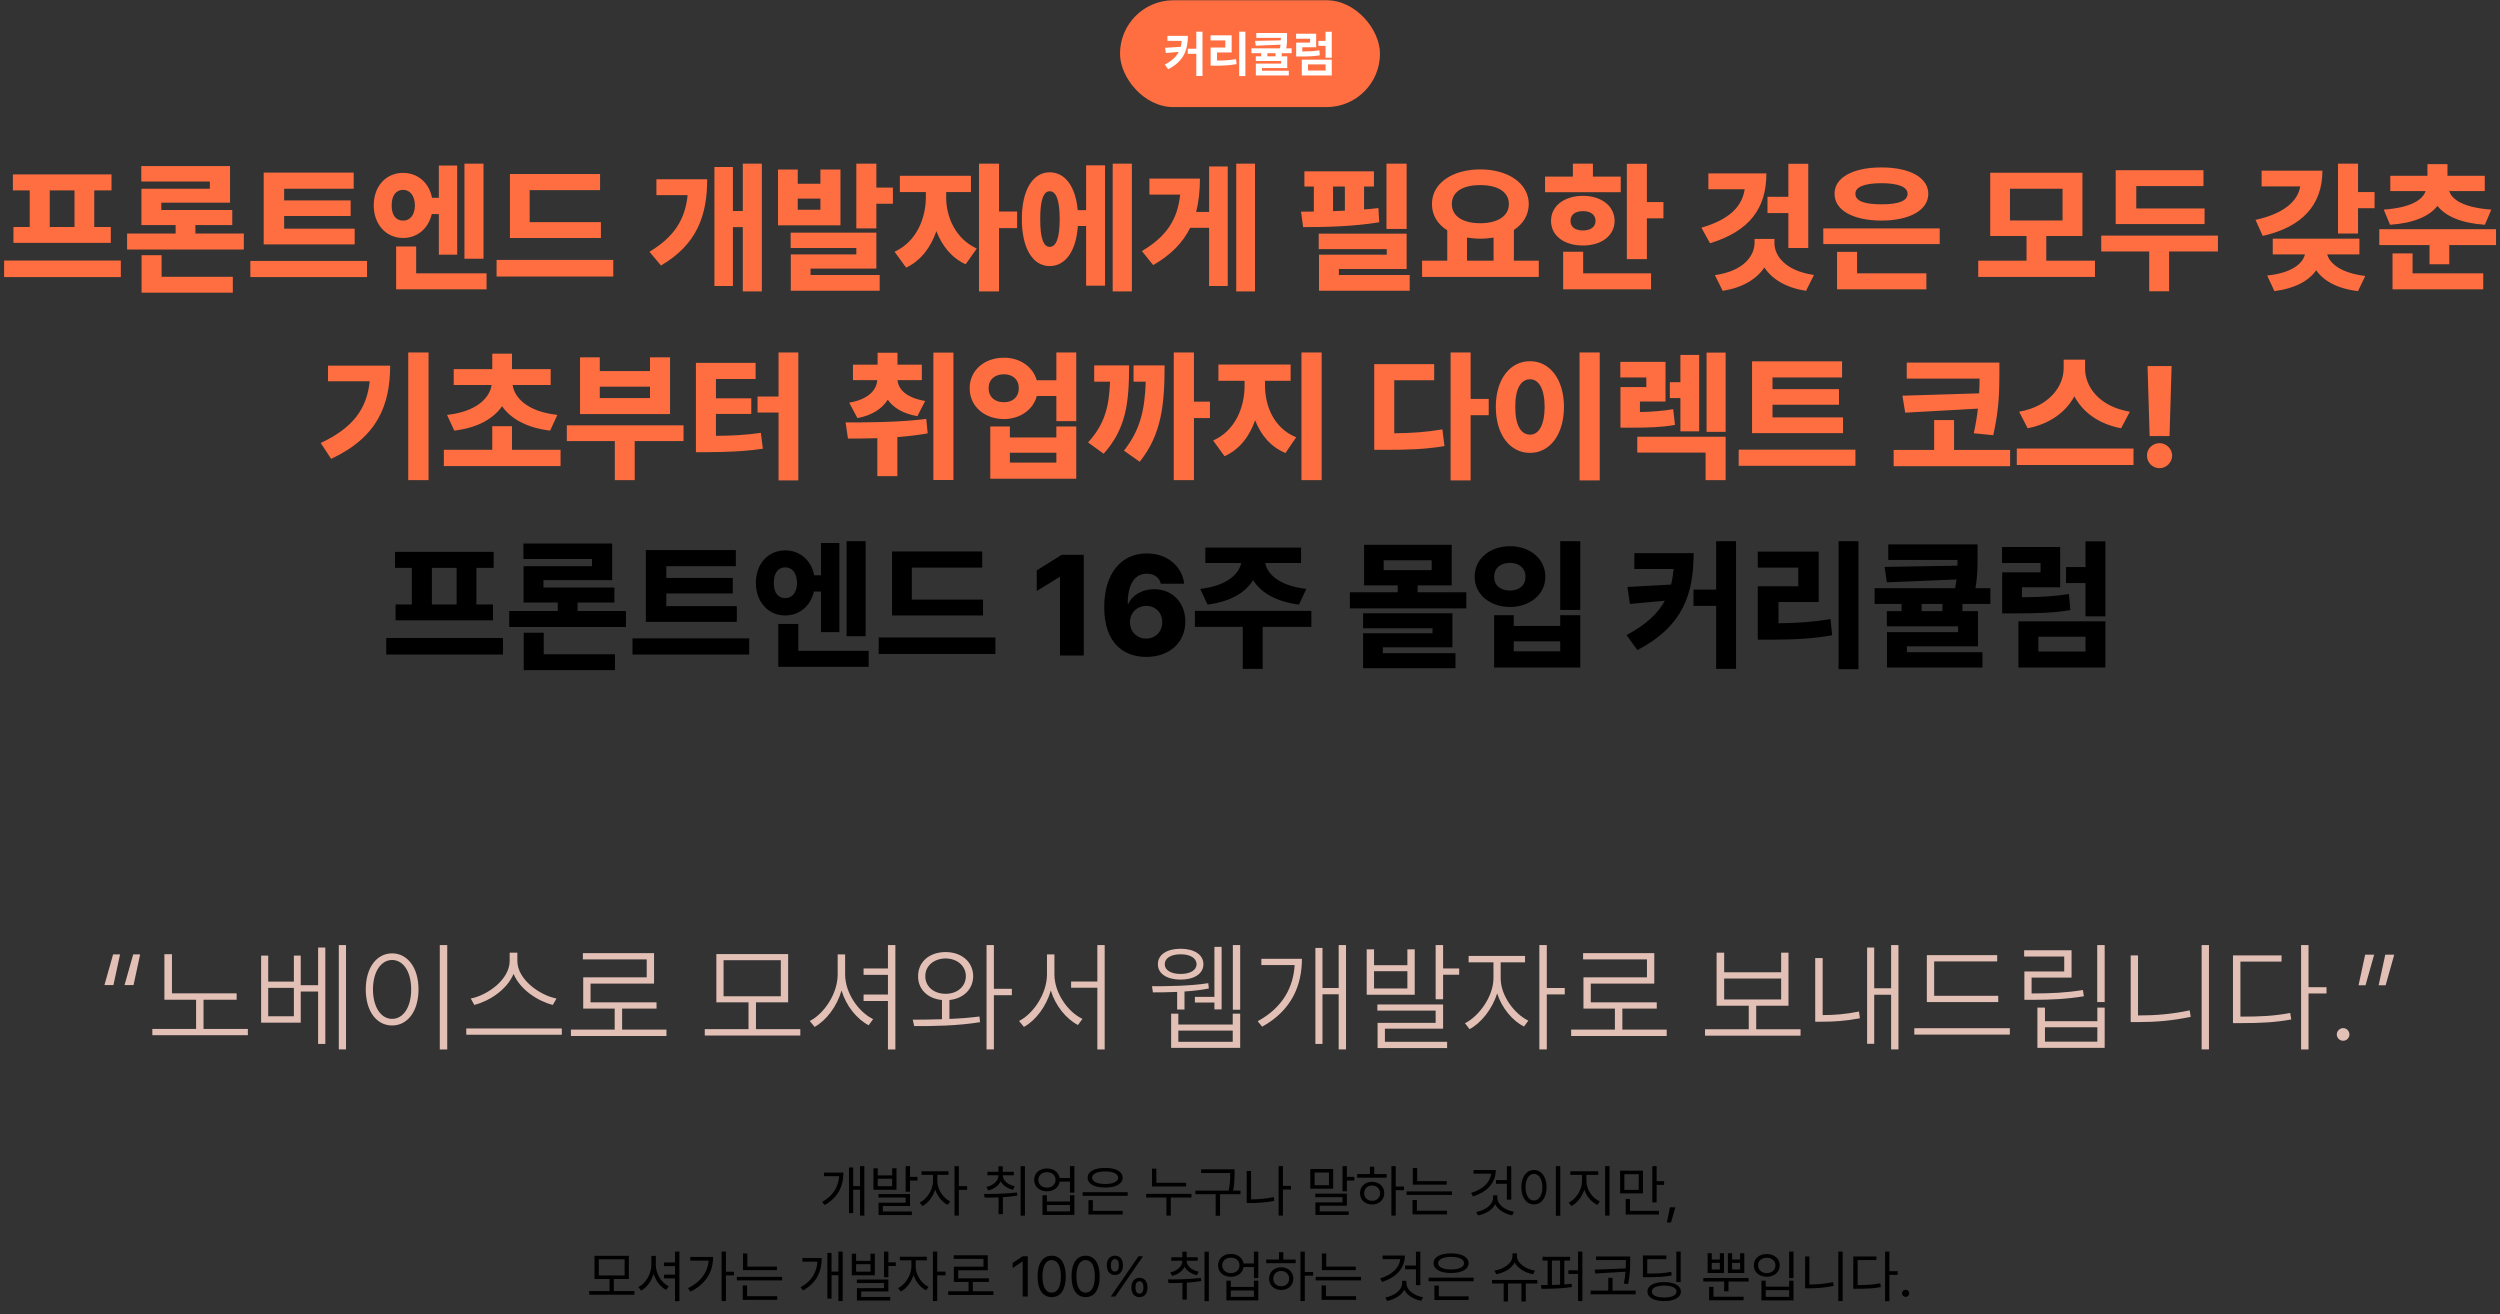
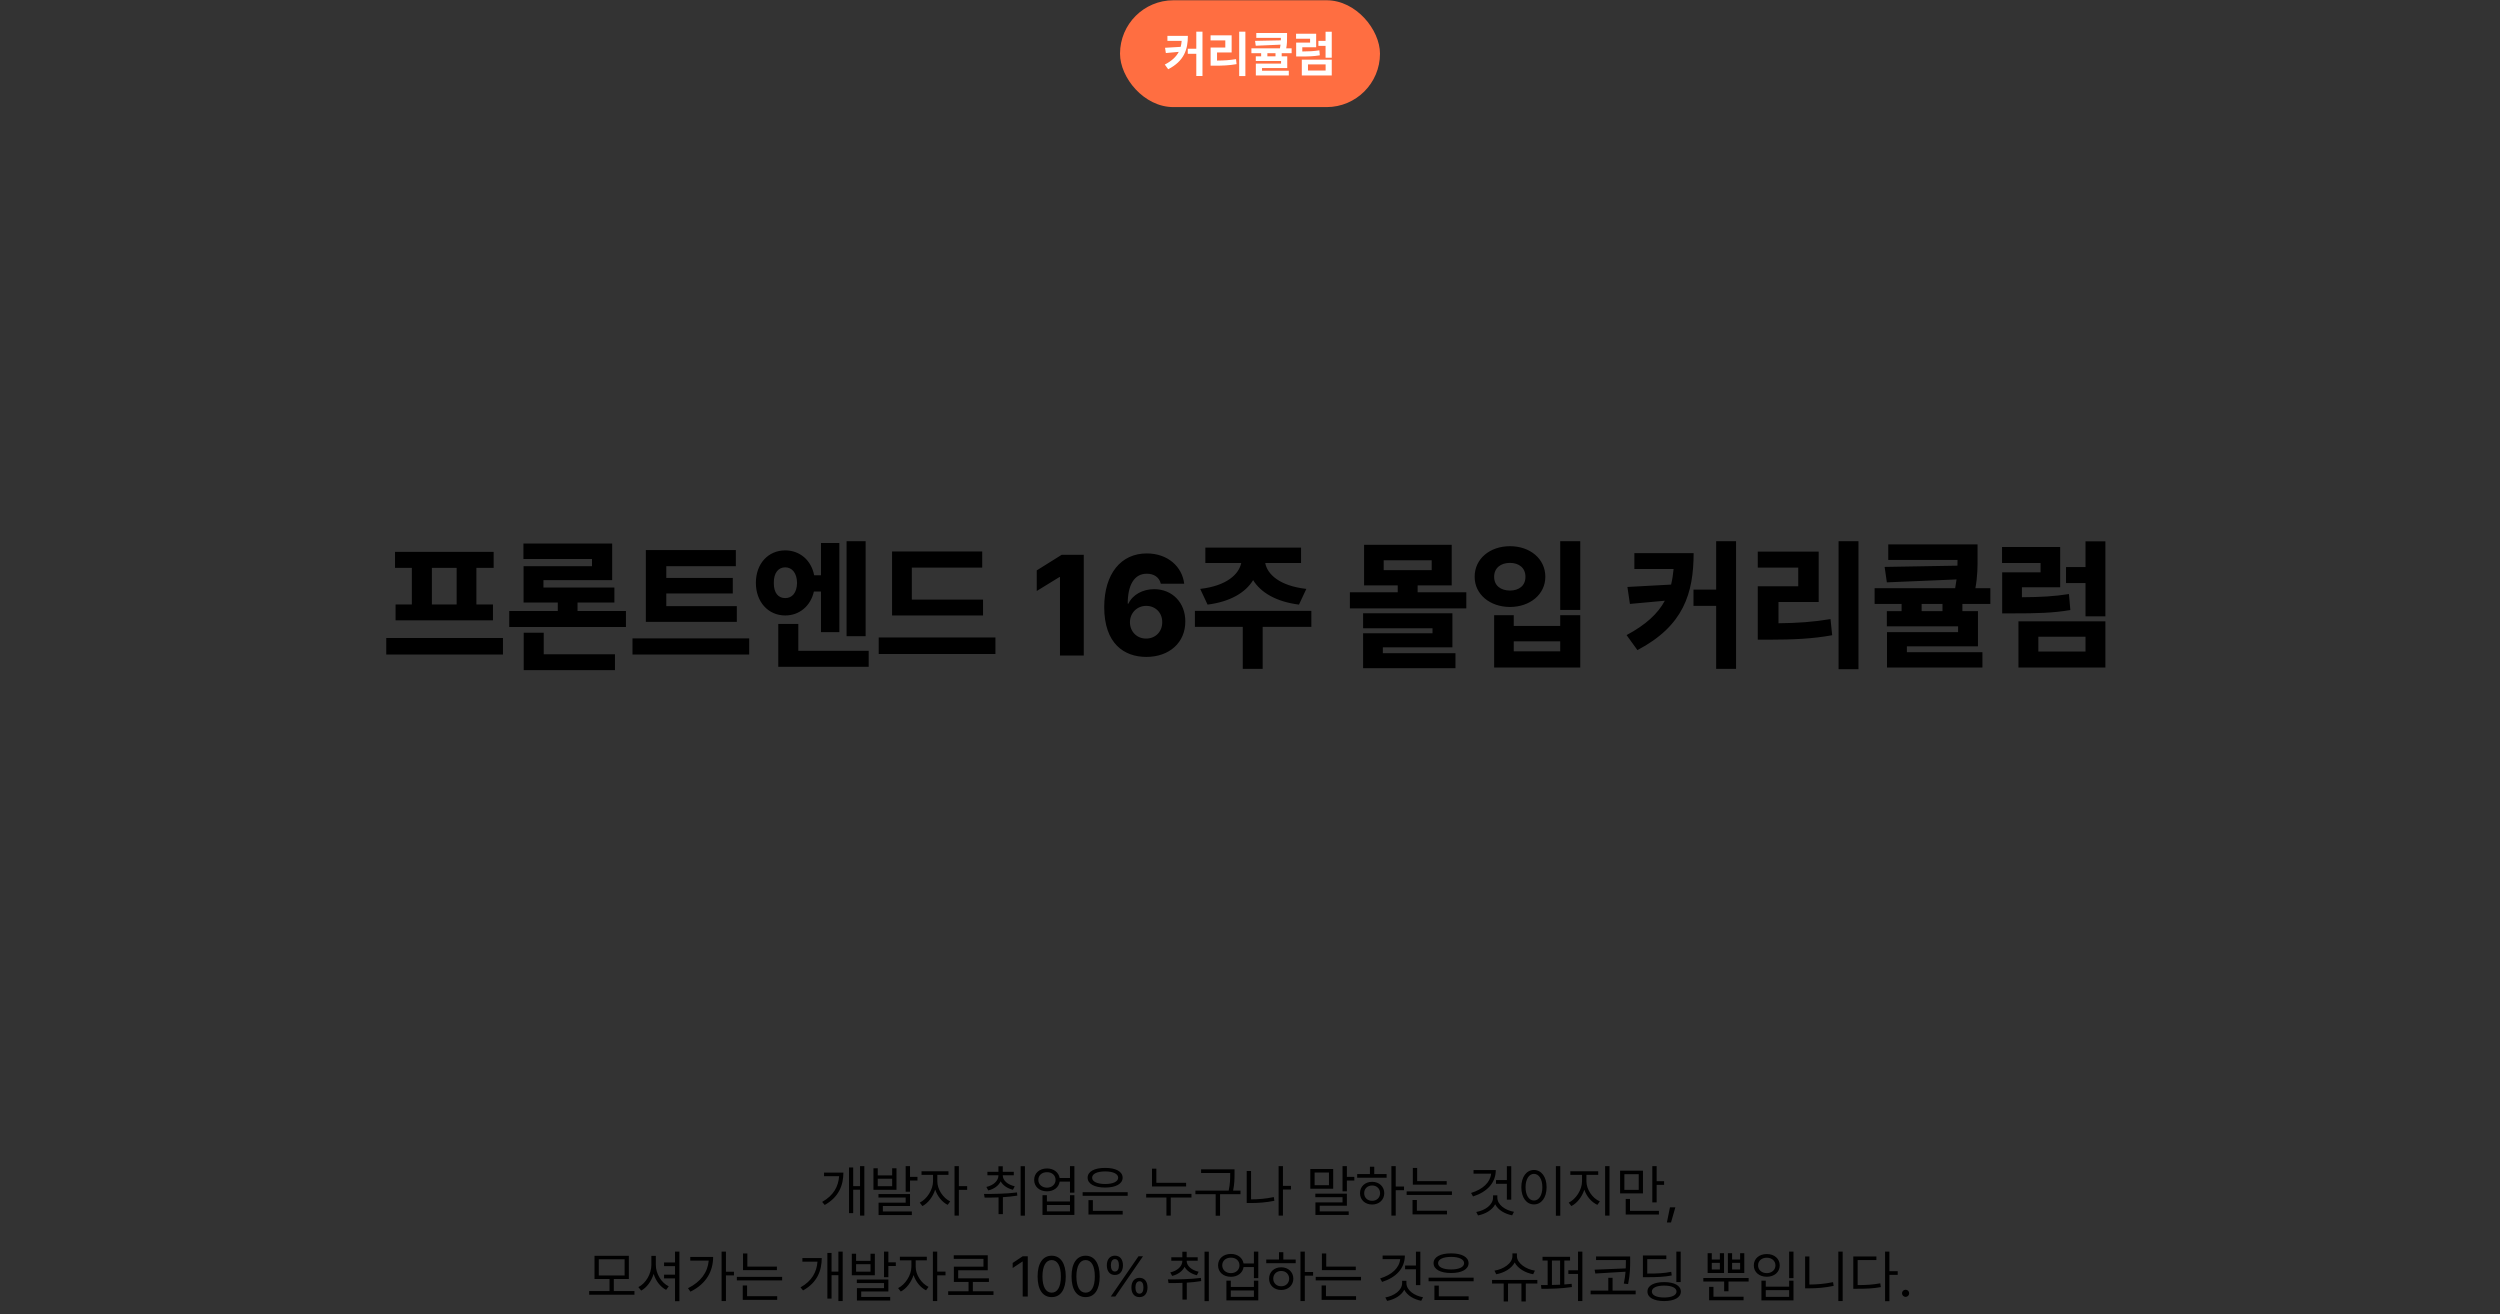
<svg xmlns="http://www.w3.org/2000/svg" width="702" height="369" viewBox="0 0 702 369" fill="none">
  <rect x="0" y="0" width="702" height="369" fill="#333333" stroke="none" />
  <rect x="314.5" y="0.074" width="73" height="30" rx="15" fill="#FF6E41" />
  <path d="M333.555 10.08C333.548 13.908 332.516 17.114 328.031 19.445L327.074 18.133C329.043 17.101 330.273 15.945 330.991 14.565L327.375 14.893L327.143 13.416L331.531 13.156C331.675 12.63 331.764 12.069 331.812 11.475H327.812V10.08H333.555ZM333.527 15.098V13.676H335.92V8.891H337.656V21.332H335.92V15.098H333.527ZM349.701 8.891V21.359H347.965V8.891H349.701ZM339.926 11.338V9.93H345.846V14.729H341.744V17.012C343.645 16.998 345.251 16.902 347.076 16.602L347.227 18.01C345.183 18.372 343.33 18.447 341.061 18.447H339.939V13.348H344.068V11.338H339.926ZM361.404 9.26V10.354C361.411 11.31 361.411 12.322 361.172 13.566H362.689V14.934H359.9V15.809H361.459V19.104H354.377V19.855H361.896V21.195H352.641V17.859H359.723V17.135H352.627V15.809H354.131V14.934H351.396V13.566H359.408C359.483 13.204 359.531 12.862 359.572 12.541L352.613 12.842L352.422 11.475L359.654 11.324C359.661 11.085 359.661 10.859 359.668 10.627H352.764V9.26H361.404ZM355.881 15.809H358.164V14.934H355.881V15.809ZM373.955 16.752V21.195H365.547V16.752H373.955ZM363.934 10.873V9.465H369.58V13.279H365.684V14.455C367.57 14.441 368.924 14.38 370.482 14.127L370.605 15.535C368.828 15.829 367.263 15.87 364.973 15.863H363.961V11.967H367.871V10.873H363.934ZM367.283 19.801H372.232V18.092H367.283V19.801ZM370.209 12.883V11.475H372.219V8.904H373.955V16.205H372.219V12.883H370.209Z" fill="white" />
-   <path d="M33.93 73.152V77.801H1.156V73.152H33.93ZM3.617 53.465V48.973H31.312V53.465H26.469V63.738H31.117V68.191H3.773V63.738H8.344V53.465H3.617ZM13.969 63.738H20.922V53.465H13.969V63.738ZM68.461 65.574V70.066H35.688V65.574H49.32V63.191H39.711V52.996H58.93V50.965H39.672V46.629H64.594V56.902H45.297V58.973H65.219V63.191H54.867V65.574H68.461ZM39.75 82.176V71.668H45.375V77.723H65.375V82.176H39.75ZM99.594 64.207V68.621H74.047V48.465H99.32V52.996H79.789V56.277H98.461V60.652H79.789V64.207H99.594ZM70.297 77.801V73.269H103.07V77.801H70.297ZM113.188 48.543C117.289 48.562 120.492 51.297 121.312 55.535H123.227V46.473H128.383V71.512H123.227V60.105H121.234C120.336 64.129 117.191 66.824 113.188 66.824C108.422 66.824 104.945 63.016 104.945 57.684C104.945 52.234 108.422 48.562 113.188 48.543ZM109.984 57.684C109.945 60.496 111.254 61.961 113.188 61.941C115.082 61.961 116.469 60.496 116.508 57.684C116.469 54.871 115.082 53.309 113.188 53.309C111.254 53.309 109.945 54.871 109.984 57.684ZM111.234 81.238V69.207H116.859V76.746H136.625V81.238H111.234ZM130.414 72.644V45.965H135.766V72.644H130.414ZM168.734 62.371V66.824H143.188V48.855H168.5V53.387H148.734V62.371H168.734ZM139.438 77.644V72.996H172.211V77.644H139.438ZM213.93 45.965V81.824H208.578V63.777H205.805V80.301H200.609V46.902H205.805V59.246H208.578V45.965H213.93ZM182.367 70.691C189.32 66.531 192.367 61.668 193.09 54.793H184.32V50.34H198.578C198.578 60.594 195.648 68.66 185.609 74.559L182.367 70.691ZM224.008 47.605V51.59H230.375V47.605H236V63.27H218.461V47.605H224.008ZM222.016 69.637V65.34H246.078V75.418H227.602V77.215H247.016V81.629H222.055V71.434H240.453V69.637H222.016ZM224.008 58.895H230.375V55.77H224.008V58.895ZM240.453 64.129V45.965H246.078V52.684H250.727V57.215H246.078V64.129H240.453ZM265.688 55.34C265.648 60.711 268.168 67 274.281 69.793L271.156 74.207C267.211 72.43 264.516 68.992 262.934 64.91C261.371 69.441 258.559 73.231 254.438 75.144L251.195 70.691C257.426 67.82 259.984 61.199 259.984 55.34V53.934H252.68V49.363H272.641V53.934H265.688V55.34ZM274.906 81.824V45.965H280.531V59.402H285.609V64.051H280.531V81.824H274.906ZM317.836 45.965V81.824H312.445V45.965H317.836ZM286.938 61.512C286.918 53.367 290.004 48.387 294.75 48.387C299.066 48.387 302.035 52.352 302.621 59.012H304.984V46.434H310.297V80.223H304.984V63.465H302.66C302.191 70.496 299.184 74.715 294.75 74.715C290.004 74.715 286.918 69.715 286.938 61.512ZM292.094 61.512C292.074 66.922 293.031 69.324 294.75 69.324C296.547 69.324 297.562 66.922 297.562 61.512C297.562 56.141 296.547 53.699 294.75 53.699C293.031 53.699 292.074 56.141 292.094 61.512ZM352.406 45.965V81.824H347.133V45.965H352.406ZM320.648 70.496C327.719 66.316 330.688 61.473 331.391 54.637H322.758V50.145H336.938C336.938 53.504 336.625 56.629 335.863 59.52H339.516V46.746H344.75V80.301H339.516V63.973H334.203C332.191 68.035 328.91 71.512 323.812 74.441L320.648 70.496ZM394.984 45.965V64.285H389.32V45.965H394.984ZM365.336 59.441C366.469 59.422 367.68 59.422 368.93 59.402V52.371H366.273V48.113H385.805V52.371H383.031V58.816C384.398 58.719 385.746 58.582 387.055 58.426L387.289 62.41C380.18 63.602 372.113 63.777 365.922 63.777L365.336 59.441ZM370.297 69.949V65.613H394.984V75.535H375.961V77.215H395.844V81.629H370.375V71.512H389.398V69.949H370.297ZM374.32 59.285C375.414 59.246 376.527 59.207 377.641 59.148V52.371H374.32V59.285ZM432.094 73.191V77.762H399.32V73.191H406.391V64.676C403.695 62.977 402.074 60.438 402.094 57.293C402.074 51.453 407.836 47.566 415.648 47.566C423.441 47.566 429.262 51.453 429.281 57.293C429.262 60.379 427.699 62.879 425.102 64.559V73.191H432.094ZM407.68 57.293C407.66 60.691 410.766 62.684 415.648 62.684C420.492 62.684 423.695 60.691 423.695 57.293C423.695 53.855 420.492 51.961 415.648 51.98C410.766 51.961 407.66 53.855 407.68 57.293ZM411.938 73.191H419.398V66.707C418.227 66.902 416.957 67.019 415.648 67.019C414.34 67.019 413.109 66.902 411.938 66.707V73.191ZM462.445 46.004V56.746H467.094V61.316H462.445V72.762H456.82V46.004H462.445ZM433.852 53.973V49.598H441.664V45.965H447.289V49.598H455.102V53.973H433.852ZM435.531 62.02C435.512 57.84 439.242 55.008 444.477 54.988C449.691 55.008 453.363 57.84 453.383 62.02C453.363 66.18 449.691 68.953 444.477 68.934C439.242 68.953 435.512 66.18 435.531 62.02ZM438.93 81.238V70.691H444.555V76.746H463.617V81.238H438.93ZM441 62.02C441 63.816 442.387 64.695 444.477 64.715C446.586 64.695 448.012 63.816 448.031 62.02C448.012 60.223 446.586 59.285 444.477 59.285C442.387 59.285 441 60.223 441 62.02ZM507.758 46.004V69.637H502.172V59.832H496.312V55.262H502.172V46.004H507.758ZM477.758 63.934C485.688 61.629 489.184 57.957 489.906 53.152H479.711V48.699H496C496.02 58.543 491.215 64.91 480.18 68.309L477.758 63.934ZM481.547 77.254C489.535 76.141 492.66 71.902 492.68 68.191V67.098H498.266V68.191C498.246 71.902 501.391 76.062 509.359 77.215L507.133 81.668C501.449 80.789 497.582 78.367 495.434 75.106C493.266 78.348 489.379 80.769 483.734 81.668L481.547 77.254ZM544.672 64.129V68.543H511.977V64.129H544.672ZM515.141 54.402C515.121 49.832 520.375 47 528.305 47.02C536.195 47 541.449 49.832 541.469 54.402C541.449 59.051 536.195 61.922 528.305 61.941C520.375 61.922 515.121 59.051 515.141 54.402ZM515.844 81.238V70.731H521.469V76.746H540.922V81.238H515.844ZM521 54.402C520.961 56.453 523.598 57.391 528.305 57.371C533.012 57.391 535.648 56.453 535.648 54.402C535.648 52.469 533.012 51.453 528.305 51.434C523.598 51.453 520.961 52.469 521 54.402ZM588.266 73.191V77.762H555.492V73.191H569.047V66.277H558.852V48.504H584.75V66.277H574.594V73.191H588.266ZM564.398 61.902H579.164V52.996H564.398V61.902ZM619.047 58.543V62.918H594.086V47.801H618.734V52.254H599.867V58.543H619.047ZM590.023 70.613V66.16H622.797V70.613H609.086V81.785H603.5V70.613H590.023ZM662.133 45.965V53.934H666.781V58.465H662.133V65.574H656.508V45.965H662.133ZM633.344 61.746C641.41 59.969 645.258 56.414 645.902 52.332H635.062V47.918H652.133C652.133 57.625 646.352 63.777 635.375 66.238L633.344 61.746ZM636.625 77.371C643.5 76.648 646.586 74.051 647.23 71.434H638.188V67.019H662.523V71.434H653.48C654.164 73.973 657.309 76.668 664.164 77.488L662.133 81.746C656.293 81.062 652.406 78.836 650.395 75.887C648.344 78.816 644.477 81.004 638.656 81.746L636.625 77.371ZM687.25 46.082V49.363H697.719V53.66H687.758C688.48 56.023 691.723 58.309 699.555 58.855L697.758 63.113C691.078 62.664 686.684 60.691 684.438 57.82C682.191 60.691 677.797 62.664 671.117 63.113L669.359 58.855C677.133 58.309 680.355 56.023 681.098 53.66H671.195V49.363H681.625V46.082H687.25ZM668.109 68.816V64.363H700.883V68.816H687.758V74.207H682.211V68.816H668.109ZM671.82 81.238V71.16H677.445V76.746H697.289V81.238H671.82ZM120.336 98.965V134.824H114.633V98.965H120.336ZM90.062 124.395C99.184 120.098 103.012 114.785 103.812 107.051H92.094V102.676H109.555C109.535 113.73 106.039 122.734 92.992 128.848L90.062 124.395ZM157.406 126.309V130.879H124.633V126.309H138.227V119.668H143.773V126.309H157.406ZM125.531 116.504C133.949 115.586 137.543 111.621 138.051 108.105H127.406V103.652H138.227V99.316H143.773V103.652H154.633V108.105H143.949C144.438 111.621 148.031 115.586 156.508 116.504L154.477 120.918C147.914 120.137 143.402 117.559 140.98 114.062C138.578 117.559 134.105 120.137 127.562 120.918L125.531 116.504ZM191.938 119.434V123.848H178.227V134.824H172.641V123.848H159.164V119.434H191.938ZM162.875 116.27V100.332H168.422V104.199H182.523V100.332H188.148V116.27H162.875ZM168.422 111.777H182.523V108.574H168.422V111.777ZM224.164 98.965V134.902H218.617V115.84H212.719V111.348H218.617V98.965H224.164ZM195.414 126.973V101.895H212.172V106.426H201.039V111.855H210.961V116.23H201.039V122.383C205.551 122.344 209.418 122.168 213.656 121.543L214.203 125.996C208.969 126.777 204.184 126.934 198.305 126.973H195.414ZM258.852 102.402V106.738H252.035C252.23 109.316 254.457 111.68 259.789 112.598L257.602 116.855C253.578 116.172 250.863 114.492 249.281 112.246C247.699 114.727 244.945 116.621 240.766 117.402L238.461 113.066C243.91 112.129 246.137 109.512 246.332 106.738H239.516V102.402H246.43V99.043H252.016V102.402H258.852ZM237.445 118.613C243.93 118.633 252.66 118.574 260.102 117.637L260.492 121.699C257.699 122.188 254.809 122.52 251.977 122.734V133.691H246.352V123.047C243.402 123.145 240.609 123.145 238.109 123.145L237.445 118.613ZM262.094 134.785V99.004H267.719V134.785H262.094ZM281.898 100.449C286.41 100.43 290.062 103.008 291.117 106.777H296.625V98.965H302.211V118.262H296.625V111.191H291.137C290.121 115.059 286.43 117.656 281.898 117.676C276.371 117.656 272.25 114.023 272.289 109.004C272.25 104.082 276.371 100.43 281.898 100.449ZM277.602 109.004C277.602 111.484 279.379 112.969 281.898 112.949C284.34 112.969 286.078 111.484 286.078 109.004C286.078 106.523 284.34 105.098 281.898 105.098C279.379 105.098 277.602 106.523 277.602 109.004ZM278.07 134.434V119.746H283.578V122.832H296.625V119.746H302.211V134.434H278.07ZM283.578 129.902H296.625V127.129H283.578V129.902ZM335.258 98.965V112.793H339.75V117.402H335.258V134.824H329.594V98.965H335.258ZM305.531 124.238C310.238 119.043 311.43 114.219 311.703 107.168H307.25V102.598H317.055C317.035 112.832 316.312 120.293 309.906 127.402L305.531 124.238ZM315.609 126.543C320.219 120.664 321.449 115.098 321.723 107.168H318.305V102.598H327.016C327.016 113.34 326.254 121.895 320.023 129.668L315.609 126.543ZM355.219 108.34C355.219 114.043 357.738 120.254 363.969 122.793L360.961 127.207C356.781 125.469 354.027 122.109 352.445 118.008C350.863 122.52 348.051 126.23 343.852 128.105L340.648 123.691C346.859 120.957 349.477 114.375 349.477 108.34V106.934H342.133V102.363H362.406V106.934H355.219V108.34ZM365.453 134.824V98.965H371.117V134.824H365.453ZM412.953 98.965V112.012H418.031V116.582H412.953V134.902H407.328V98.965H412.953ZM385.883 126.309V102.246H402.719V106.777H391.508V121.66C396.312 121.621 400.492 121.348 405.023 120.566L405.609 125.254C400.082 126.191 395.141 126.309 388.969 126.309H385.883ZM449.203 98.965V134.902H443.539V98.965H449.203ZM420.023 114.238C420.023 106.387 424.105 101.406 429.633 101.426C435.082 101.406 439.145 106.387 439.164 114.238C439.145 122.207 435.082 127.168 429.633 127.168C424.105 127.168 420.023 122.207 420.023 114.238ZM425.492 114.238C425.453 119.453 427.113 122.051 429.633 122.051C432.074 122.051 433.715 119.453 433.734 114.238C433.715 109.121 432.074 106.484 429.633 106.504C427.113 106.484 425.453 109.121 425.492 114.238ZM484.555 122.637V134.824H478.93V127.09H459.75V122.637H484.555ZM454.984 105.996V101.621H467.68V112.754H460.492V115.703C464.066 115.625 466.723 115.41 469.828 114.902L470.336 119.316C466.41 120 462.934 120.098 457.562 120.098H455.023V108.691H462.289V105.996H454.984ZM468.891 111.777V107.324H471.859V99.668H477.133V121.113H471.859V111.777H468.891ZM479.203 121.27V99.004H484.555V121.27H479.203ZM517.523 117.207V121.621H491.977V101.465H517.25V105.996H497.719V109.277H516.391V113.652H497.719V117.207H517.523ZM488.227 130.801V126.27H521V130.801H488.227ZM561.43 101.816V104.902C561.391 109.219 561.469 114.336 559.711 122.207L554.242 121.66C554.789 119.121 555.16 116.836 555.395 114.746L534.984 115.879L534.203 111.113L555.746 110.449C555.824 108.945 555.863 107.578 555.863 106.309H535.414V101.816H561.43ZM531.742 130.918V126.348H543.109V117.949H548.695V126.348H564.438V130.918H531.742ZM585.492 103.496C585.473 108.496 589.359 114.16 598.07 115.605L595.609 120.254C589.184 119.043 584.789 115.645 582.484 111.27C580.16 115.605 575.727 119.023 569.359 120.254L566.977 115.605C575.492 114.121 579.438 108.418 579.477 103.496V100.996H585.492V103.496ZM566.312 130.566V125.957H599.086V130.566H566.312ZM609.789 102.793L609.203 122.441H603.617L603.031 102.793H609.789ZM602.875 127.91C602.836 125.996 604.457 124.434 606.391 124.434C608.266 124.434 609.926 125.996 609.945 127.91C609.926 129.883 608.266 131.465 606.391 131.465C604.457 131.465 602.836 129.883 602.875 127.91Z" fill="#FF6E41" />
  <path d="M141.234 179.152V183.801H108.461V179.152H141.234ZM110.922 159.465V154.973H138.617V159.465H133.773V169.738H138.422V174.191H111.078V169.738H115.648V159.465H110.922ZM121.273 169.738H128.227V159.465H121.273V169.738ZM175.766 171.574V176.066H142.992V171.574H156.625V169.191H147.016V158.996H166.234V156.965H146.977V152.629H171.898V162.902H152.602V164.973H172.523V169.191H162.172V171.574H175.766ZM147.055 188.176V177.668H152.68V183.723H172.68V188.176H147.055ZM206.898 170.207V174.621H181.352V154.465H206.625V158.996H187.094V162.277H205.766V166.652H187.094V170.207H206.898ZM177.602 183.801V179.27H210.375V183.801H177.602ZM220.492 154.543C224.594 154.562 227.797 157.297 228.617 161.535H230.531V152.473H235.688V177.512H230.531V166.105H228.539C227.641 170.129 224.496 172.824 220.492 172.824C215.727 172.824 212.25 169.016 212.25 163.684C212.25 158.234 215.727 154.562 220.492 154.543ZM217.289 163.684C217.25 166.496 218.559 167.961 220.492 167.941C222.387 167.961 223.773 166.496 223.812 163.684C223.773 160.871 222.387 159.309 220.492 159.309C218.559 159.309 217.25 160.871 217.289 163.684ZM218.539 187.238V175.207H224.164V182.746H243.93V187.238H218.539ZM237.719 178.645V151.965H243.07V178.645H237.719ZM276.039 168.371V172.824H250.492V154.855H275.805V159.387H256.039V168.371H276.039ZM246.742 183.645V178.996H279.516V183.645H246.742ZM304.32 155.793V184.074H297.641V162.043H297.484L291.117 165.949V160.168L298.109 155.793H304.32ZM321.859 184.465C315.688 184.445 310.062 180.773 310.062 170.441C310.102 161.066 314.789 155.402 322.016 155.402C327.953 155.402 331.977 159.172 332.523 163.918H325.961C325.531 162.082 324.008 161.086 322.016 161.105C318.441 161.086 316.664 164.367 316.664 169.504H316.859C318.07 166.945 320.922 165.441 324.086 165.441C329.203 165.441 332.855 169.25 332.836 174.504C332.855 180.402 328.383 184.465 321.859 184.465ZM317.289 174.738C317.289 177.297 319.203 179.328 321.82 179.309C324.457 179.328 326.391 177.336 326.352 174.699C326.391 172.102 324.477 170.129 321.859 170.129C319.242 170.129 317.289 172.141 317.289 174.738ZM368.227 171.535V176.027H354.555V187.824H348.969V176.027H335.531V171.535H368.227ZM337.016 165.363C344.496 164.504 347.895 161.223 348.539 158.098H338.461V153.762H365.336V158.098H355.277C355.863 161.223 359.223 164.504 366.82 165.363L364.75 169.777C358.324 168.957 354.027 166.379 351.879 162.902C349.75 166.379 345.492 168.957 339.086 169.777L337.016 165.363ZM411.742 166.301V170.832H379.047V166.301H392.484V164.387H383.031V152.98H407.641V164.387H398.07V166.301H411.742ZM382.758 187.629V177.824H402.25V176.418H382.758V172.199H407.836V181.77H388.305V183.41H408.695V187.629H382.758ZM388.539 160.09H402.016V157.316H388.539V160.09ZM443.734 151.965V171.262H438.109V151.965H443.734ZM414.086 161.965C414.066 156.906 418.363 153.371 424.008 153.371C429.633 153.371 433.93 156.906 433.93 161.965C433.93 166.887 429.633 170.422 424.008 170.441C418.363 170.422 414.066 166.887 414.086 161.965ZM419.555 187.434V172.746H425.062V175.754H438.109V172.746H443.734V187.434H419.555ZM419.555 161.965C419.555 164.465 421.41 165.812 424.008 165.832C426.527 165.812 428.363 164.465 428.344 161.965C428.363 159.484 426.527 158.059 424.008 158.059C421.41 158.059 419.555 159.484 419.555 161.965ZM425.062 182.902H438.109V180.09H425.062V182.902ZM475.57 155.324C475.551 166.555 472.797 175.715 459.789 182.551L456.742 178.332C462.113 175.461 465.492 172.375 467.484 168.684L457.68 169.582L456.977 164.816L469.242 164.152C469.574 162.785 469.809 161.32 469.945 159.777H458.93V155.324H475.57ZM475.531 170.129V165.559H481.898V151.965H487.484V187.824H481.898V170.129H475.531ZM521.859 151.965V187.902H516.273V151.965H521.859ZM493.578 179.621V164.621H504.945V159.387H493.578V154.895H510.688V169.035H499.398V175.012C504.711 174.953 509.125 174.66 514.008 173.84L514.477 178.371C508.812 179.406 503.539 179.602 496.859 179.621H493.578ZM555.297 152.863V156.184C555.316 158.938 555.316 161.75 554.691 165.168H558.891V169.582H551.039V171.613H555.414V181.496H535.453V183.137H556.664V187.434H529.867V177.512H549.828V175.871H529.828V171.613H533.969V169.582H526.391V165.168H549.008C549.164 164.309 549.301 163.488 549.398 162.707L529.828 163.527L529.203 159.191L549.652 158.84C549.672 158.293 549.672 157.766 549.672 157.238H530.219V152.863H555.297ZM539.594 171.613H545.453V169.582H539.594V171.613ZM591.195 174.465V187.434H566.781V174.465H591.195ZM562.172 158.098V153.605H578.5V164.895H567.758V167.707C573.012 167.668 576.762 167.473 580.961 166.809L581.352 171.301C576.41 172.141 571.938 172.238 565.18 172.238H562.211V160.715H572.992V158.098H562.172ZM572.367 182.941H585.609V178.801H572.367V182.941ZM580.141 163.723V159.23H585.609V152.004H591.195V173.059H585.609V163.723H580.141Z" fill="black" />
-   <path d="M29.328 276.602H31.852L33.711 268.002H31.752L29.328 276.602ZM34.973 276.602H37.496L39.355 268.002H37.397L34.973 276.602ZM66.449 278.926H48.287V267.936H46.162V280.719H55.06V288.92H42.775V290.68H69.603V288.92H57.152V280.719H66.449V278.926ZM75.314 268.334H73.322V287.16H84.445V278.428H89.326V293.137H91.352V266.076H89.326V276.635H84.445V268.334H82.519V275.639H75.314V268.334ZM75.314 285.367V277.398H82.519V285.367H75.314ZM95.137 294.664H97.162V265.379H95.137V294.664ZM125.584 265.379H123.492V294.697H125.584V265.379ZM102.707 277.83C102.707 284.006 105.778 287.957 110.111 287.957C114.411 287.957 117.516 284.006 117.516 277.83C117.516 271.671 114.411 267.72 110.111 267.703C105.778 267.72 102.707 271.671 102.707 277.83ZM104.732 277.83C104.732 272.933 106.94 269.579 110.111 269.562C113.282 269.579 115.474 272.933 115.457 277.83C115.474 282.728 113.282 286.098 110.111 286.098C106.94 286.098 104.732 282.728 104.732 277.83ZM145.273 269.828V267.504H143.115V269.828C143.099 275.124 136.79 279.49 132.191 280.387L133.188 282.18C137.338 281.134 142.352 277.946 144.211 273.464C146.07 277.963 151.117 281.15 155.234 282.18L156.264 280.387C151.648 279.507 145.273 275.074 145.273 269.828ZM130.93 290.547H157.758V288.787H130.93V290.547ZM187.143 289.119H174.691V283.209H184.354V281.449H165.826V276.203H183.656V267.637H163.668V269.396H181.598V274.443H163.768V283.209H172.6V289.119H160.314V290.912H187.143V289.119ZM224.729 288.986H212.277V281.449H221.309V267.902H201.154V281.449H210.186V288.986H197.9V290.779H224.729V288.986ZM203.18 279.756V269.629H219.25V279.756H203.18ZM251.424 265.379H249.332V271.953H242.492V273.746H249.332V279.258H242.492V281.084H249.332V294.697H251.424V265.379ZM227.385 286.695L228.746 288.355C232.017 286.546 235.021 282.611 236.3 278.129C237.595 282.445 240.6 286.164 243.92 287.891L245.182 286.164C241.114 284.222 237.329 278.876 237.312 273.646V268.002H235.221V273.646C235.204 278.992 231.452 284.62 227.385 286.695ZM265.535 267.338C260.97 267.354 257.782 270.077 257.799 274.111C257.782 277.83 260.505 280.42 264.506 280.802V286.197C261.584 286.297 258.745 286.313 256.305 286.33L256.703 288.123C261.899 288.156 268.922 288.057 275.197 287.027L275.031 285.434C272.358 285.782 269.47 285.998 266.598 286.114V280.802C270.516 280.403 273.238 277.813 273.271 274.111C273.238 270.077 270.018 267.354 265.535 267.338ZM259.824 274.111C259.808 271.223 262.215 269.164 265.535 269.131C268.806 269.164 271.196 271.223 271.213 274.111C271.196 277 268.806 279.075 265.535 279.059C262.215 279.075 259.808 277 259.824 274.111ZM277.023 294.664H279.082V279.457H284.129V277.664H279.082V265.379H277.023V294.664ZM296.082 273.646V268.002H293.99V273.646C293.974 278.992 290.222 284.62 286.154 286.695L287.516 288.355C290.803 286.562 293.791 282.628 295.069 278.129C296.364 282.412 299.369 286.098 302.689 287.824L303.951 286.098C299.884 284.188 296.099 278.859 296.082 273.646ZM300.764 277.365H308.135V294.697H310.193V265.379H308.135V275.605H300.764V277.365ZM348.244 265.379H346.186V283.541H348.244V265.379ZM323.475 276.934L323.74 278.66C325.633 278.66 328.023 278.644 330.547 278.527V283.475H332.605V278.411C334.93 278.262 337.304 277.996 339.445 277.564L339.279 276.07C334.299 276.884 327.608 276.934 323.475 276.934ZM325.135 270.758C325.118 273.414 327.675 275.074 331.51 275.074C335.345 275.074 337.918 273.414 337.918 270.758C337.918 268.052 335.345 266.425 331.51 266.408C327.675 266.425 325.118 268.052 325.135 270.758ZM327.061 270.758C327.061 269.048 328.804 267.952 331.51 267.969C334.216 267.952 335.992 269.048 335.992 270.758C335.992 272.401 334.216 273.497 331.51 273.48C328.804 273.497 327.061 272.401 327.061 270.758ZM328.854 294.232H348.244V284.637H346.152V287.691H330.879V284.637H328.854V294.232ZM330.879 292.539V289.385H346.152V292.539H330.879ZM335.527 281.516H341.006V283.441H343.031V265.877H341.006V279.922H335.527V281.516ZM377.961 265.379H375.902V277.432H371.354V266.176H369.361V293.137H371.354V279.191H375.902V294.664H377.961V265.379ZM353.158 286.762L354.42 288.289C362.903 283.591 365.576 276.452 365.576 269.23H354.188V270.99H363.534C363.169 277.133 360.297 282.86 353.158 286.762ZM385.83 266.574H383.771V279.324H397.252V266.574H395.193V271.023H385.83V266.574ZM385.83 277.564V272.717H395.193V277.564H385.83ZM386.76 283.773H403.129V287.227H386.826V294.299H406.35V292.539H388.885V288.854H405.221V282.047H386.76V283.773ZM403.129 280.586H405.221V273.713H409.736V271.953H405.221V265.379H403.129V280.586ZM421.391 274.709V270.227H428.23V268.434H412.393V270.227H419.365V274.709C419.349 279.739 415.348 285.334 411.363 287.326L412.658 288.986C415.879 287.276 419.05 283.342 420.395 278.942C421.706 283.026 424.678 286.612 427.932 288.256L429.16 286.596C425.126 284.637 421.374 279.457 421.391 274.709ZM432.248 294.664H434.34V279.225H439.387V277.432H434.34V265.379H432.248V294.664ZM468.008 289.119H455.557V283.209H465.219V281.449H446.691V276.203H464.521V267.637H444.533V269.396H462.463V274.443H444.633V283.209H453.465V289.119H441.18V290.912H468.008V289.119ZM505.594 289.02H493.143V282.412H502.207V267.504H500.148V273.016H484.145V267.504H482.02V282.412H491.051V289.02H478.766V290.812H505.594V289.02ZM484.145 280.652V274.775H500.148V280.652H484.145ZM533.086 265.379H531.027V277.498H526.279V266.076H524.287V293.104H526.279V279.324H531.027V294.664H533.086V265.379ZM509.711 286.895H511.504C514.774 286.911 518.128 286.712 522.262 285.932L521.996 284.039C518.161 284.819 514.874 285.035 511.803 285.035V269.031H509.711V286.895ZM561.109 279.623H543.113V269.961H560.811V268.201H541.055V281.383H561.109V279.623ZM537.535 290.514H564.363V288.721H537.535V290.514ZM590.992 265.379H588.9V281.383H590.992V265.379ZM568.381 268.6H579.637V272.783H568.447V280.752H570.771C576.034 280.735 580.068 280.569 585.148 279.756L584.883 277.996C579.969 278.793 575.951 278.942 570.771 278.959H570.473V274.51H581.695V266.84H568.381V268.6ZM572.1 294.232H590.992V282.943H588.934V286.762H574.225V282.943H572.1V294.232ZM574.225 292.506V288.455H588.934V292.506H574.225ZM620.277 265.379H618.219V294.664H620.277V265.379ZM598.297 286.994H600.621C605.369 286.994 609.951 286.612 615.164 285.533L614.865 283.707C609.835 284.786 605.203 285.135 600.621 285.135H600.355V268.268H598.297V286.994ZM648.234 265.379H646.143V294.697H648.234V278.959H653.281V277.199H648.234V265.379ZM627.018 287.293H629.275C634.97 287.276 638.755 287.11 643.387 286.264L643.088 284.438C638.639 285.268 634.87 285.483 629.275 285.467H629.109V270.027H640.664V268.268H627.018V287.293ZM657.963 292.24C658.926 292.257 659.723 291.443 659.723 290.48C659.723 289.501 658.926 288.704 657.963 288.688C656.983 288.704 656.17 289.501 656.17 290.48C656.17 291.443 656.983 292.257 657.963 292.24ZM672.307 268.068H669.783L667.924 276.668H669.883L672.307 268.068ZM662.279 276.668H664.238L666.662 268.068H664.139L662.279 276.668Z" fill="#E3C0B5" />
  <path d="M242.703 327.449H241.5V333.059H239.578V327.824H238.406V340.652H239.578V334.074H241.5V341.34H242.703V327.449ZM230.859 337.496L231.578 338.355C235.57 336.129 236.812 332.793 236.828 329.262H231.391V330.277H235.625C235.414 333.152 234.086 335.691 230.859 337.496ZM246.469 328.043H245.266V334.09H251.734V328.043H250.516V330.043H246.469V328.043ZM246.469 333.09V330.996H250.516V333.09H246.469ZM246.672 336.277H254.312V337.715H246.703V341.184H256.047V340.184H247.906V338.652H255.531V335.293H246.672V336.277ZM254.312 334.637H255.531V331.496H257.625V330.465H255.531V327.449H254.312V334.637ZM263.203 331.715V329.902H266.328V328.887H258.766V329.902H262V331.715C261.984 334.082 260.266 336.723 258.266 337.699L259.016 338.668C260.57 337.871 261.961 336.074 262.602 334.035C263.227 335.918 264.547 337.559 266.109 338.324L266.812 337.355C264.797 336.395 263.188 333.941 263.203 331.715ZM268.031 341.34H269.25V334.121H271.578V333.074H269.25V327.449H268.031V341.34ZM281.578 330.074V330.012H284.672V329.043H281.578V327.496H280.359V329.043H277.266V330.012H280.359V330.074C280.359 331.559 278.977 332.848 276.969 333.293L277.5 334.277C279.148 333.871 280.398 332.941 280.992 331.723C281.602 332.848 282.836 333.691 284.438 334.09L284.938 333.105C282.961 332.668 281.586 331.48 281.578 330.074ZM276.312 335.262L276.484 336.293C277.648 336.293 278.984 336.285 280.391 336.23V340.934H281.609V336.168C282.953 336.082 284.328 335.949 285.656 335.73L285.578 334.84C282.5 335.238 278.977 335.254 276.312 335.262ZM286.594 341.355H287.797V327.465H286.594V341.355ZM294 328.105C291.883 328.098 290.383 329.426 290.391 331.309C290.383 333.215 291.883 334.527 294 334.527C295.883 334.527 297.312 333.434 297.555 331.793H300.453V334.902H301.688V327.449H300.453V330.777H297.547C297.281 329.184 295.859 328.098 294 328.105ZM291.562 331.309C291.562 330.027 292.57 329.137 294 329.152C295.398 329.137 296.406 330.027 296.406 331.309C296.406 332.574 295.398 333.488 294 333.496C292.57 333.488 291.562 332.574 291.562 331.309ZM292.734 341.152H301.688V335.605H300.453V337.371H293.969V335.605H292.734V341.152ZM293.969 340.152V338.355H300.453V340.152H293.969ZM316.656 334.777H304V335.777H316.656V334.777ZM305.406 330.699C305.406 332.426 307.312 333.465 310.328 333.465C313.312 333.465 315.227 332.426 315.234 330.699C315.227 328.957 313.312 327.934 310.328 327.949C307.312 327.934 305.406 328.957 305.406 330.699ZM305.641 341.043H315.25V340.012H306.875V336.996H305.641V341.043ZM306.672 330.699C306.664 329.613 308.086 328.934 310.328 328.934C312.555 328.934 313.977 329.613 313.984 330.699C313.977 331.801 312.555 332.465 310.328 332.465C308.086 332.465 306.664 331.801 306.672 330.699ZM333.062 332.137H324.703V328.168H323.484V333.152H333.062V332.137ZM321.844 336.277H327.531V341.34H328.75V336.277H334.562V335.246H321.844V336.277ZM346.656 328.355H337.266V329.371H345.438V329.574C345.438 330.871 345.438 332.324 345.016 334.324H335.672V335.34H341.359V341.371H342.594V335.34H348.328V334.324H346.258C346.656 332.332 346.656 330.887 346.656 329.574V328.355ZM362.5 332.996H360.25V327.449H359.031V341.34H360.25V334.027H362.5V332.996ZM350.078 337.809H351.188C353.289 337.809 355.445 337.668 357.844 337.184L357.688 336.137C355.398 336.621 353.328 336.777 351.297 336.777V328.824H350.078V337.809ZM378.203 327.449H376.984V334.527H378.203V331.496H380.297V330.465H378.203V327.449ZM367.938 333.793H374.359V328.246H367.938V333.793ZM369.141 332.809V329.246H373.172V332.809H369.141ZM369.344 336.168H376.984V337.637H369.375V341.152H378.719V340.168H370.578V338.574H378.203V335.184H369.344V336.168ZM391.922 327.449H390.703V341.34H391.922V334.199H394.25V333.184H391.922V327.449ZM381.094 330.699H389.359V329.684H385.891V327.621H384.672V329.684H381.094V330.699ZM381.891 335.043C381.883 336.926 383.32 338.23 385.297 338.23C387.258 338.23 388.688 336.926 388.703 335.043C388.688 333.168 387.258 331.855 385.297 331.855C383.32 331.855 381.883 333.168 381.891 335.043ZM383.062 335.043C383.055 333.785 384 332.879 385.297 332.887C386.578 332.879 387.516 333.785 387.531 335.043C387.516 336.309 386.578 337.199 385.297 337.184C384 337.199 383.055 336.309 383.062 335.043ZM406.234 331.668H397.938V327.965H396.719V332.652H406.234V331.668ZM394.984 335.543H407.703V334.543H394.984V335.543ZM396.641 340.996H406.312V339.98H397.859V336.965H396.641V340.996ZM424.359 327.465H423.125V331.371H420.078V332.402H423.125V336.871H424.359V327.465ZM413.078 334.98L413.625 335.965C417.617 334.684 420.008 332.121 420.016 328.559H413.766V329.559H418.711C418.453 332.027 416.398 333.957 413.078 334.98ZM414.531 340.324L415.031 341.293C417.102 340.887 419.008 339.801 419.852 338.16C420.672 339.785 422.562 340.871 424.609 341.262L425.125 340.277C422.68 339.84 420.461 338.316 420.453 336.293V335.652H419.25V336.293C419.234 338.34 416.992 339.895 414.531 340.324ZM438.125 327.449H436.891V341.371H438.125V327.449ZM427.188 333.371C427.195 336.332 428.664 338.207 430.734 338.199C432.797 338.207 434.289 336.332 434.281 333.371C434.289 330.418 432.797 328.535 430.734 328.527C428.664 328.535 427.195 330.418 427.188 333.371ZM428.375 333.371C428.375 331.113 429.344 329.629 430.734 329.621C432.133 329.629 433.094 331.113 433.094 333.371C433.094 335.629 432.133 337.113 430.734 337.105C429.344 337.113 428.375 335.629 428.375 333.371ZM445.469 331.715V329.902H448.781V328.887H440.953V329.902H444.234V331.715C444.227 334.121 442.492 336.746 440.5 337.699L441.234 338.668C442.82 337.871 444.227 336.105 444.875 334.066C445.523 335.988 446.922 337.59 448.547 338.324L449.234 337.355C447.188 336.473 445.477 334.074 445.469 331.715ZM450.719 341.34H451.953V327.449H450.719V341.34ZM461.344 328.715H454.922V335.105H461.344V328.715ZM456.125 334.121V329.715H460.156V334.121H456.125ZM456.5 341.043H465.828V340.012H457.703V336.668H456.5V341.043ZM463.969 337.637H465.188V332.715H467.281V331.684H465.188V327.449H463.969V337.637ZM470.438 339.027H468.922L468.062 343.277H469.219L470.438 339.027ZM178.156 362.527H172.359V359.137H176.578V352.621H166.938V359.137H171.156V362.527H165.438V363.559H178.156V362.527ZM168.141 358.152V353.605H175.391V358.152H168.141ZM190.781 351.449H189.547V354.496H186.469V355.527H189.547V357.934H186.469V358.98H189.547V365.371H190.781V351.449ZM179.25 361.418L180.047 362.402C181.609 361.551 182.922 359.777 183.539 357.707C184.156 359.699 185.461 361.395 187.047 362.199L187.781 361.199C185.766 360.254 184.148 357.707 184.156 355.184V352.652H182.906V355.184C182.898 357.746 181.289 360.418 179.25 361.418ZM203.844 351.449H202.625V365.34H203.844V358.137H206.094V357.105H203.844V351.449ZM193.188 361.73L193.875 362.699C198.398 360.465 200.242 356.879 200.25 352.949H193.828V353.98H199.008C198.727 357.27 196.773 359.949 193.188 361.73ZM218.156 355.668H209.859V351.965H208.641V356.652H218.156V355.668ZM206.906 359.543H219.625V358.543H206.906V359.543ZM208.562 364.996H218.234V363.98H209.781V360.965H208.562V364.996ZM236.625 351.449H235.422V357.059H233.5V351.824H232.328V364.652H233.5V358.074H235.422V365.34H236.625V351.449ZM224.781 361.496L225.5 362.355C229.492 360.129 230.734 356.793 230.75 353.262H225.312V354.277H229.547C229.336 357.152 228.008 359.691 224.781 361.496ZM240.391 352.043H239.188V358.09H245.656V352.043H244.438V354.043H240.391V352.043ZM240.391 357.09V354.996H244.438V357.09H240.391ZM240.594 360.277H248.234V361.715H240.625V365.184H249.969V364.184H241.828V362.652H249.453V359.293H240.594V360.277ZM248.234 358.637H249.453V355.496H251.547V354.465H249.453V351.449H248.234V358.637ZM257.125 355.715V353.902H260.25V352.887H252.688V353.902H255.922V355.715C255.906 358.082 254.188 360.723 252.188 361.699L252.938 362.668C254.492 361.871 255.883 360.074 256.523 358.035C257.148 359.918 258.469 361.559 260.031 362.324L260.734 361.355C258.719 360.395 257.109 357.941 257.125 355.715ZM261.953 365.34H263.172V358.121H265.5V357.074H263.172V351.449H261.953V365.34ZM278.969 362.59H273.172V359.965H277.688V358.949H269.062V356.684H277.359V352.48H267.812V353.496H276.156V355.684H267.844V359.965H271.969V362.59H266.25V363.621H278.969V362.59ZM288.594 352.762H287.172L284.359 354.637V356.059L287.109 354.23H287.172V364.074H288.594V352.762ZM295.312 364.23C297.82 364.23 299.266 362.121 299.266 358.418C299.266 354.746 297.797 352.605 295.312 352.605C292.82 352.605 291.352 354.746 291.359 358.418C291.352 362.121 292.805 364.23 295.312 364.23ZM292.719 358.418C292.727 355.488 293.688 353.832 295.312 353.824C296.938 353.832 297.898 355.488 297.891 358.418C297.898 361.348 296.945 362.98 295.312 362.98C293.672 362.98 292.727 361.348 292.719 358.418ZM304.844 364.23C307.352 364.23 308.797 362.121 308.797 358.418C308.797 354.746 307.328 352.605 304.844 352.605C302.352 352.605 300.883 354.746 300.891 358.418C300.883 362.121 302.336 364.23 304.844 364.23ZM302.25 358.418C302.258 355.488 303.219 353.832 304.844 353.824C306.469 353.832 307.43 355.488 307.422 358.418C307.43 361.348 306.477 362.98 304.844 362.98C303.203 362.98 302.258 361.348 302.25 358.418ZM313.062 358.012C314.516 358.02 315.32 356.91 315.328 355.293C315.32 353.699 314.547 352.59 313.062 352.59C311.633 352.59 310.789 353.699 310.797 355.293C310.789 356.91 311.602 358.02 313.062 358.012ZM311.906 364.074H313.172L320.953 352.762H319.688L311.906 364.074ZM311.938 355.293C311.938 354.254 312.32 353.566 313.062 353.559C313.852 353.543 314.188 354.254 314.188 355.293C314.188 356.348 313.828 357.043 313.062 357.043C312.305 357.043 311.938 356.348 311.938 355.293ZM317.703 361.527C317.688 363.137 318.492 364.238 319.969 364.23C321.414 364.238 322.219 363.137 322.219 361.527C322.219 359.918 321.43 358.816 319.969 358.809C318.523 358.816 317.688 359.918 317.703 361.527ZM318.828 361.527C318.836 360.473 319.211 359.785 319.969 359.777C320.75 359.762 321.078 360.473 321.078 361.527C321.078 362.574 320.727 363.27 319.969 363.262C319.203 363.27 318.836 362.574 318.828 361.527ZM333.219 354.074V354.012H336.312V353.043H333.219V351.496H332V353.043H328.906V354.012H332V354.074C332 355.559 330.617 356.848 328.609 357.293L329.141 358.277C330.789 357.871 332.039 356.941 332.633 355.723C333.242 356.848 334.477 357.691 336.078 358.09L336.578 357.105C334.602 356.668 333.227 355.48 333.219 354.074ZM327.953 359.262L328.125 360.293C329.289 360.293 330.625 360.285 332.031 360.23V364.934H333.25V360.168C334.594 360.082 335.969 359.949 337.297 359.73L337.219 358.84C334.141 359.238 330.617 359.254 327.953 359.262ZM338.234 365.355H339.438V351.465H338.234V365.355ZM345.641 352.105C343.523 352.098 342.023 353.426 342.031 355.309C342.023 357.215 343.523 358.527 345.641 358.527C347.523 358.527 348.953 357.434 349.195 355.793H352.094V358.902H353.328V351.449H352.094V354.777H349.188C348.922 353.184 347.5 352.098 345.641 352.105ZM343.203 355.309C343.203 354.027 344.211 353.137 345.641 353.152C347.039 353.137 348.047 354.027 348.047 355.309C348.047 356.574 347.039 357.488 345.641 357.496C344.211 357.488 343.203 356.574 343.203 355.309ZM344.375 365.152H353.328V359.605H352.094V361.371H345.609V359.605H344.375V365.152ZM345.609 364.152V362.355H352.094V364.152H345.609ZM366.391 351.449H365.172V365.34H366.391V358.199H368.719V357.184H366.391V351.449ZM355.562 354.699H363.828V353.684H360.359V351.621H359.141V353.684H355.562V354.699ZM356.359 359.043C356.352 360.926 357.789 362.23 359.766 362.23C361.727 362.23 363.156 360.926 363.172 359.043C363.156 357.168 361.727 355.855 359.766 355.855C357.789 355.855 356.352 357.168 356.359 359.043ZM357.531 359.043C357.523 357.785 358.469 356.879 359.766 356.887C361.047 356.879 361.984 357.785 362 359.043C361.984 360.309 361.047 361.199 359.766 361.184C358.469 361.199 357.523 360.309 357.531 359.043ZM380.703 355.668H372.406V351.965H371.188V356.652H380.703V355.668ZM369.453 359.543H382.172V358.543H369.453V359.543ZM371.109 364.996H380.781V363.98H372.328V360.965H371.109V364.996ZM398.828 351.465H397.594V355.371H394.547V356.402H397.594V360.871H398.828V351.465ZM387.547 358.98L388.094 359.965C392.086 358.684 394.477 356.121 394.484 352.559H388.234V353.559H393.18C392.922 356.027 390.867 357.957 387.547 358.98ZM389 364.324L389.5 365.293C391.57 364.887 393.477 363.801 394.32 362.16C395.141 363.785 397.031 364.871 399.078 365.262L399.594 364.277C397.148 363.84 394.93 362.316 394.922 360.293V359.652H393.719V360.293C393.703 362.34 391.461 363.895 389 364.324ZM413.797 358.777H401.141V359.777H413.797V358.777ZM402.547 354.699C402.547 356.426 404.453 357.465 407.469 357.465C410.453 357.465 412.367 356.426 412.375 354.699C412.367 352.957 410.453 351.934 407.469 351.949C404.453 351.934 402.547 352.957 402.547 354.699ZM402.781 365.043H412.391V364.012H404.016V360.996H402.781V365.043ZM403.812 354.699C403.805 353.613 405.227 352.934 407.469 352.934C409.695 352.934 411.117 353.613 411.125 354.699C411.117 355.801 409.695 356.465 407.469 356.465C405.227 356.465 403.805 355.801 403.812 354.699ZM431.688 359.402H418.969V360.418H422.234V365.449H423.453V360.418H427.219V365.449H428.438V360.418H431.688V359.402ZM419.641 356.793L420.141 357.809C422.312 357.426 424.438 356.23 425.328 354.504C426.227 356.223 428.359 357.426 430.516 357.809L431 356.793C428.531 356.441 425.961 354.715 425.953 352.746V351.949H424.688V352.746C424.688 354.746 422.133 356.426 419.641 356.793ZM440.875 352.918H433.141V353.949H434.578V360.84C433.914 360.848 433.289 360.855 432.703 360.855L432.828 361.902C435.266 361.91 438.547 361.84 441.391 361.402L441.312 360.496C440.656 360.574 439.969 360.629 439.266 360.676V353.949H440.875V352.918ZM435.781 360.816V353.949H438.078V360.746C437.305 360.777 436.531 360.801 435.781 360.816ZM440.391 357.715H443.109V365.34H444.328V351.449H443.109V356.699H440.391V357.715ZM457.75 352.809H448.172V353.824H456.547V354.152C456.547 354.777 456.539 355.434 456.508 356.168L447.766 356.527L447.969 357.605L456.453 357.098C456.375 358.074 456.234 359.176 455.969 360.434L457.172 360.574C457.75 357.746 457.734 355.84 457.75 354.152V352.809ZM446.641 363.449H459.297V362.402H452.812V358.809H451.609V362.402H446.641V363.449ZM471.938 351.449H470.719V360.012H471.938V351.449ZM461.328 358.637H462.469C465.555 358.629 467.328 358.551 469.422 358.152L469.281 357.121C467.273 357.535 465.531 357.621 462.547 357.621V353.559H467.906V352.543H461.328V358.637ZM462.609 362.668C462.602 364.348 464.383 365.324 467.297 365.34C470.18 365.324 471.969 364.348 471.984 362.668C471.969 361.004 470.18 360.02 467.297 360.012C464.383 360.02 462.602 361.004 462.609 362.668ZM463.844 362.668C463.844 361.621 465.141 361.004 467.297 360.996C469.445 361.004 470.766 361.621 470.766 362.668C470.766 363.707 469.445 364.34 467.297 364.34C465.141 364.34 463.844 363.707 463.844 362.668ZM480.672 351.902H479.5V357.465H484.109V351.902H482.938V353.668H480.672V351.902ZM478.297 359.855H484.141V362.59H485.359V359.855H491.016V358.855H478.297V359.855ZM479.922 365.121H489.594V364.121H481.141V361.355H479.922V365.121ZM480.672 356.465V354.621H482.938V356.465H480.672ZM485.188 357.465H489.797V351.902H488.625V353.668H486.375V351.902H485.188V357.465ZM486.375 356.465V354.621H488.625V356.465H486.375ZM503.609 351.449H502.391V358.902H503.609V351.449ZM492.469 355.324C492.461 357.215 494 358.52 496.109 358.512C498.219 358.52 499.742 357.215 499.75 355.324C499.742 353.426 498.219 352.121 496.109 352.137C494 352.121 492.461 353.426 492.469 355.324ZM493.672 355.324C493.656 354.051 494.68 353.16 496.109 353.168C497.523 353.16 498.547 354.051 498.547 355.324C498.547 356.59 497.523 357.488 496.109 357.496C494.68 357.488 493.656 356.59 493.672 355.324ZM494.609 365.152H503.609V359.605H502.391V361.293H495.828V359.605H494.609V365.152ZM495.828 364.152V362.277H502.391V364.152H495.828ZM517.422 351.449H516.203V365.34H517.422V351.449ZM506.875 361.762H508C510.227 361.762 512.422 361.59 514.891 361.074L514.719 360.027C512.391 360.52 510.203 360.684 508.078 360.699V352.824H506.875V361.762ZM530.547 351.449H529.328V365.371H530.547V357.98H532.875V356.949H530.547V351.449ZM520.406 361.887H521.5C524.141 361.887 525.961 361.809 528.141 361.418L527.984 360.355C525.914 360.738 524.141 360.848 521.625 360.855V353.824H526.891V352.809H520.406V361.887ZM535.094 364.168C535.648 364.16 536.102 363.707 536.094 363.152C536.102 362.605 535.648 362.152 535.094 362.152C534.547 362.152 534.078 362.605 534.094 363.152C534.078 363.707 534.547 364.16 535.094 364.168Z" fill="black" />
</svg>